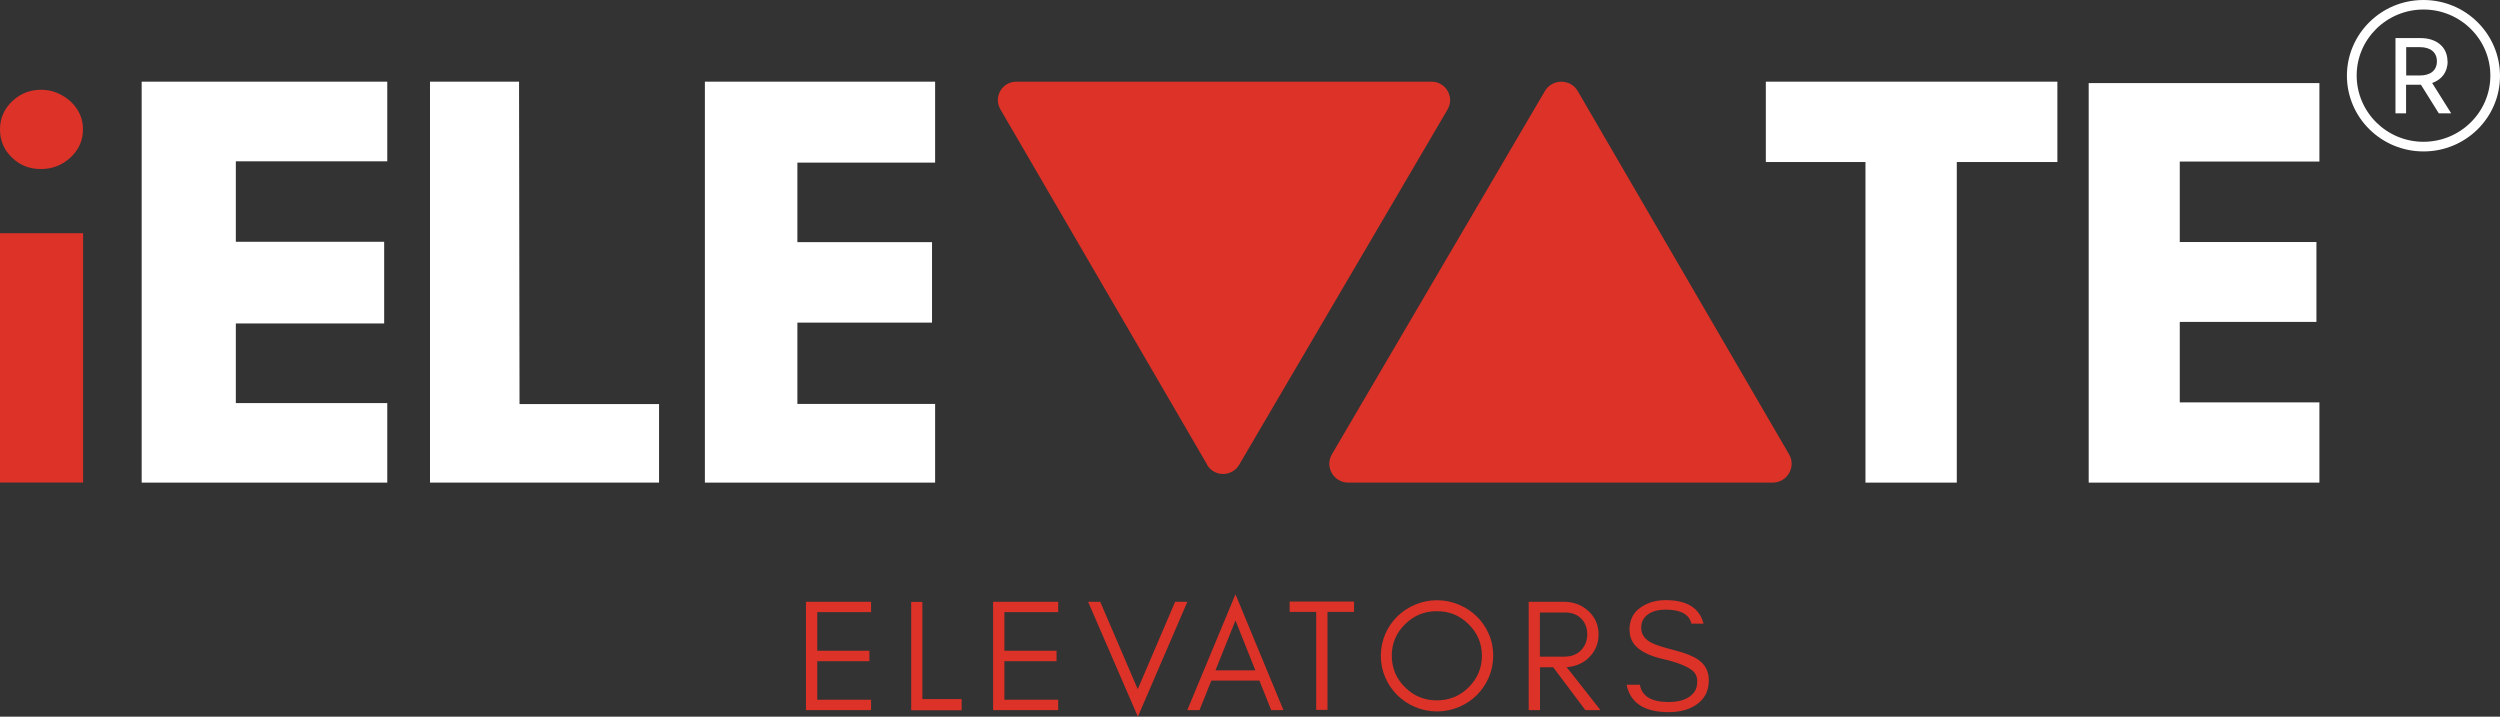
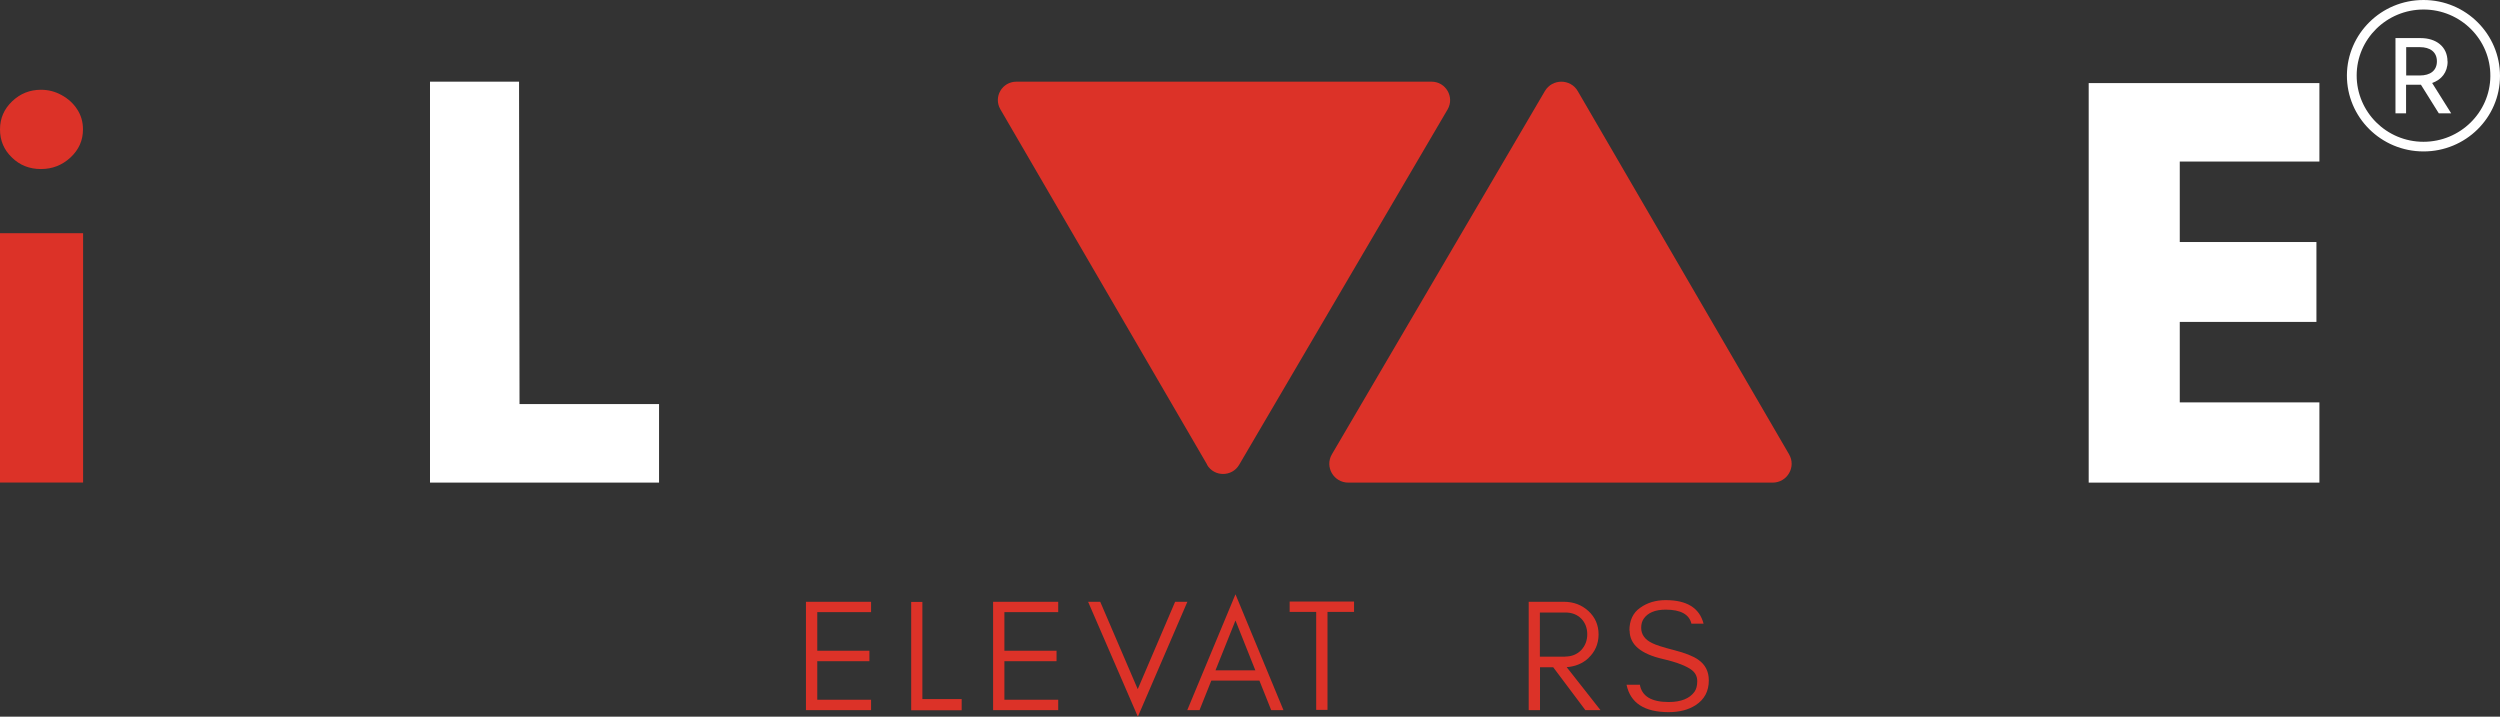
<svg xmlns="http://www.w3.org/2000/svg" id="Layer_2" viewBox="0 0 210 60.2">
  <rect x="0" y="0" width="210" height="60.2" fill="#333333" stroke="none" />
  <defs>
    <style> .cls-1 { fill: #fff; } .cls-2 { fill: #dc3228; } </style>
  </defs>
  <g id="Layer_1-2" data-name="Layer_1">
    <g id="Layer_2-2">
      <g>
        <path class="cls-2" d="M3.44,14.2c-.96,0-1.78-.32-2.44-.97-.67-.64-1-1.43-1-2.36s.34-1.71,1.02-2.36,1.49-.97,2.42-.97c.62,0,1.2.15,1.74.45.54.3.98.69,1.3,1.19.33.5.49,1.06.49,1.69,0,.93-.35,1.71-1.05,2.36s-1.53.97-2.49.97M0,19.59h6.98v20.94H0v-20.94Z" />
-         <polygon class="cls-1" points="11.9 6.86 32.53 6.86 32.53 13.55 19.81 13.55 19.81 20.31 32.27 20.31 32.27 27.17 19.81 27.17 19.81 33.86 32.53 33.86 32.53 40.54 11.9 40.54 11.9 6.86" />
        <polygon class="cls-1" points="36.12 6.86 43.6 6.86 43.64 33.94 55.36 33.94 55.36 40.54 36.12 40.54 36.12 6.86" />
-         <polygon class="cls-1" points="59.21 6.86 78.55 6.86 78.55 13.66 66.98 13.66 66.98 20.34 78.29 20.34 78.29 27.1 66.98 27.1 66.98 33.93 78.55 33.93 78.55 40.54 59.21 40.54 59.21 6.86" />
-         <polygon class="cls-1" points="156.7 13.61 148.33 13.61 148.33 6.86 172.82 6.86 172.82 13.61 164.37 13.61 164.37 40.54 156.7 40.54 156.7 13.61" />
        <polygon class="cls-1" points="175.45 6.98 194.83 6.98 194.83 13.57 183.1 13.57 183.1 20.33 194.58 20.33 194.58 27.04 183.1 27.04 183.1 33.8 194.83 33.8 194.83 40.54 175.45 40.54 175.45 6.98" />
        <path class="cls-2" d="M101.4,39.03l-17.37-29.85c-.6-1.04.15-2.32,1.35-2.32h34.87c1.2,0,1.95,1.3,1.35,2.33l-17.51,29.85c-.6,1.03-2.1,1.03-2.7,0" />
        <path class="cls-2" d="M132.53,7.65l17.75,30.51c.62,1.06-.15,2.38-1.38,2.38h-35.64c-1.23,0-2-1.32-1.38-2.38l17.89-30.51c.62-1.05,2.15-1.05,2.76,0" />
        <g>
          <path class="cls-2" d="M67.7,59.65v-9.1h5.47v.87h-4.52v3.24h4.38v.88h-4.38v3.24h4.52v.87s-5.47,0-5.47,0Z" />
          <path class="cls-2" d="M80.78,58.72v.94h-4.24v-9.1h.94v8.16s3.29,0,3.29,0Z" />
          <path class="cls-2" d="M83.42,59.65v-9.1h5.47v.87h-4.52v3.24h4.38v.88h-4.38v3.24h4.52v.87s-5.47,0-5.47,0Z" />
        </g>
        <path class="cls-2" d="M91.39,50.55h1.03l3.15,7.34,3.14-7.34h1.03l-4.16,9.65s-4.18-9.65-4.18-9.65Z" />
        <path class="cls-2" d="M106.78,59.65l-.99-2.48h-4.04l-.99,2.48h-1.03l4.05-9.73,4.03,9.73h-1.03,0ZM105.45,56.31l-1.67-4.19-1.68,4.19h3.35Z" />
        <g>
          <path class="cls-2" d="M108.33,50.53h5.41v.87h-2.23v8.23h-.95v-8.23h-2.23v-.87h0Z" />
-           <path class="cls-2" d="M125.06,56.9c-.25.57-.59,1.07-1.01,1.49-.43.43-.93.76-1.51,1-.57.24-1.19.37-1.84.37s-1.26-.13-1.83-.37c-.57-.24-1.07-.58-1.5-1-.43-.43-.77-.92-1.01-1.49-.25-.57-.37-1.18-.37-1.82s.13-1.25.37-1.82c.25-.57.59-1.06,1.01-1.48.43-.42.93-.75,1.5-.99.57-.24,1.18-.37,1.83-.37s1.26.12,1.84.37c.57.24,1.08.57,1.51.99.43.42.77.92,1.01,1.48.25.57.37,1.18.37,1.82s-.13,1.25-.37,1.82ZM123.37,52.44c-.74-.74-1.63-1.1-2.68-1.1s-1.92.36-2.67,1.1-1.11,1.61-1.11,2.64.37,1.92,1.11,2.65c.74.74,1.63,1.1,2.67,1.1s1.94-.36,2.68-1.1,1.11-1.62,1.11-2.65-.37-1.9-1.11-2.64Z" />
          <path class="cls-2" d="M133.43,55.28c-.5.46-1.11.71-1.83.76l2.84,3.61h-1.27l-2.7-3.6h-1.11v3.6h-.95v-9.1h2.95c.82,0,1.5.26,2.06.77.57.52.86,1.18.86,1.97s-.29,1.46-.86,1.99h0ZM131.49,55.15c.53,0,.97-.18,1.32-.53.35-.37.52-.82.52-1.34s-.17-.97-.5-1.31c-.34-.34-.78-.52-1.34-.52h-2.14v3.71h2.14Z" />
        </g>
        <path class="cls-2" d="M136.87,52.97c0-.85.3-1.5.91-1.92.6-.43,1.32-.64,2.13-.64,1.79,0,2.85.66,3.19,1.98h-1.02c-.18-.78-.9-1.18-2.16-1.18-.89,0-1.51.26-1.86.78-.13.2-.2.44-.2.74,0,.56.3.99.92,1.29.29.15.9.35,1.84.59.94.24,1.62.51,2.04.81.59.41.88.99.88,1.73,0,.92-.37,1.6-1.1,2.08-.62.4-1.37.59-2.27.59-2.04,0-3.22-.77-3.54-2.3h1.12c.17.97.98,1.45,2.42,1.45,1.03,0,1.75-.29,2.16-.85.16-.22.24-.52.24-.9s-.15-.69-.44-.92c-.43-.34-1.23-.66-2.43-.94-1.88-.43-2.81-1.22-2.81-2.39h0s0-.01,0-.01Z" />
        <g>
          <path class="cls-1" d="M203.57,0c3.58,0,6.43,2.88,6.43,6.38,0,3.51-2.89,6.35-6.43,6.34-3.55,0-6.45-2.86-6.43-6.41.03-3.47,2.88-6.31,6.43-6.31M203.57,11.91c3.08,0,5.59-2.46,5.62-5.5.03-3.1-2.51-5.61-5.61-5.61s-5.62,2.48-5.62,5.54,2.5,5.57,5.61,5.57" />
          <path class="cls-1" d="M205.6,5.16c0,.92-.52,1.54-1.3,1.81l1.6,2.55h-1.04l-1.5-2.4h-1.25v2.4h-.89V3.2h2.12c1.27,0,2.25.7,2.25,1.96ZM202.12,3.97v2.37h1.15c.87,0,1.43-.41,1.43-1.19s-.57-1.19-1.43-1.19h-1.15Z" />
        </g>
      </g>
    </g>
  </g>
</svg>